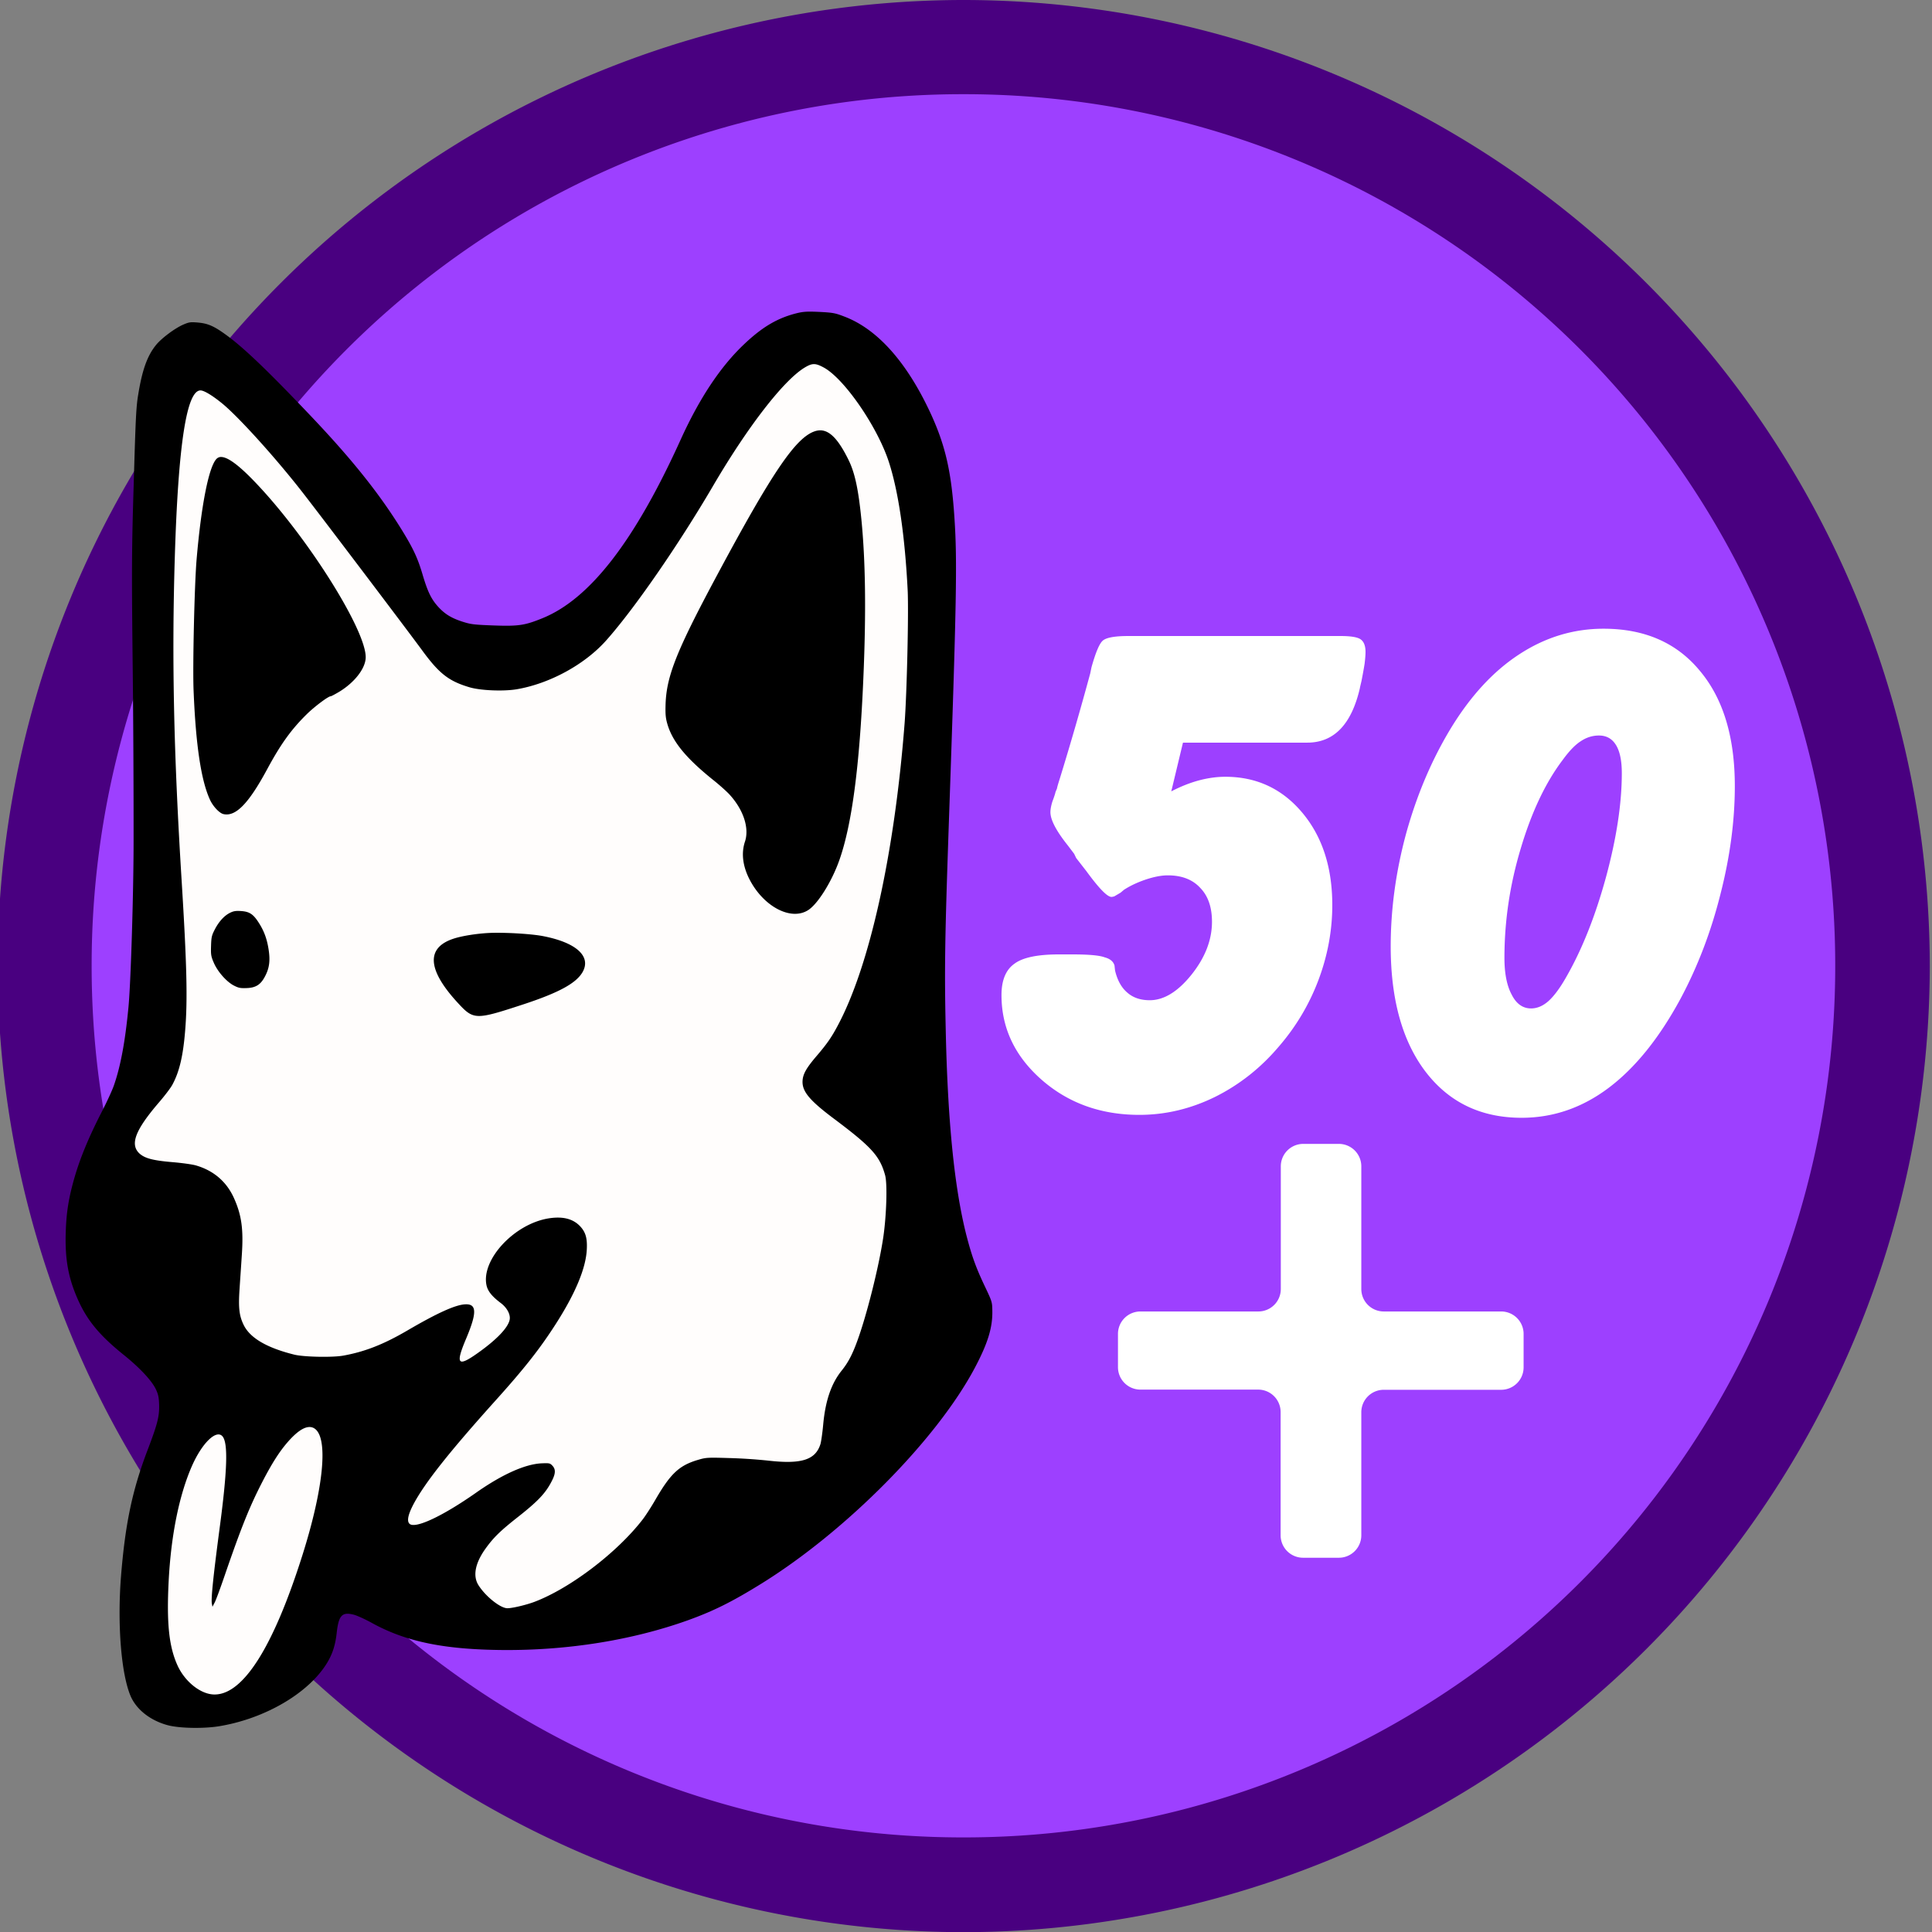
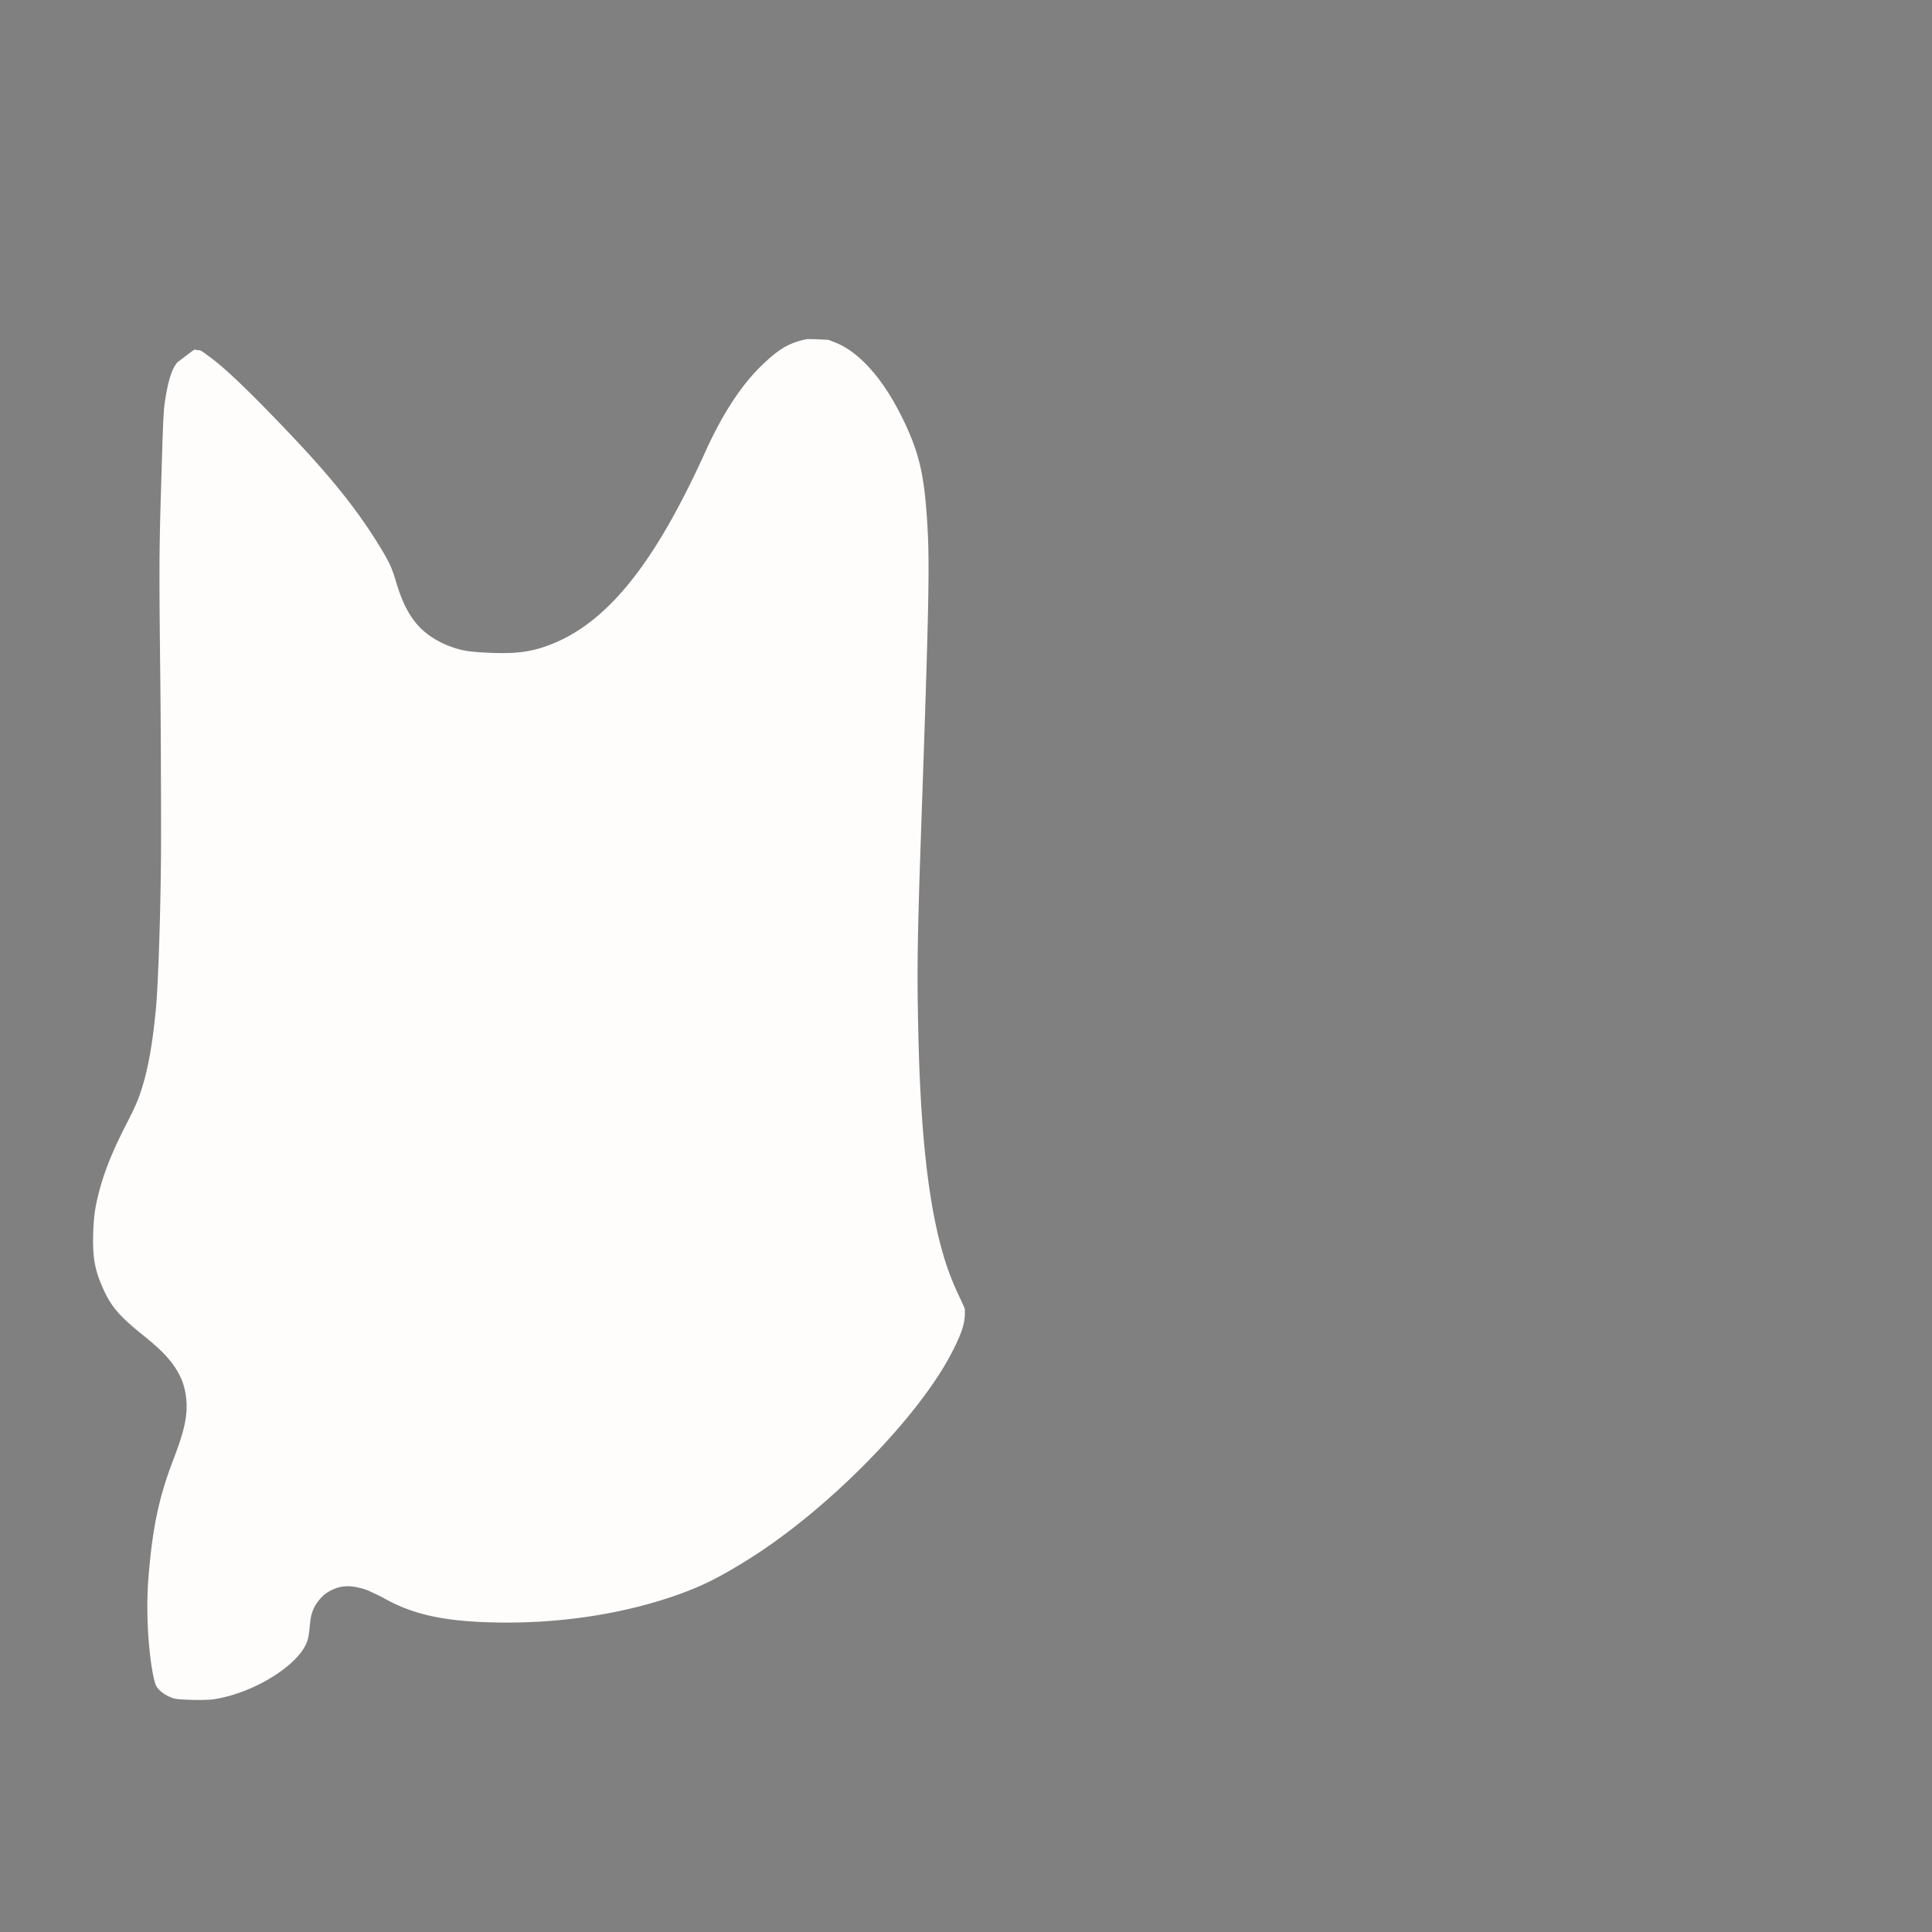
<svg xmlns="http://www.w3.org/2000/svg" width="83" height="83" version="1.1" viewBox="0 0 21.96 21.96">
  <rect x="0" y="0" width="21.96" height="21.96" fill="#808080" stroke="none" />
  <g transform="matrix(2.075 0 0 2.075 -.056 0)">
-     <path d="m10.325 5.292a5.034 5.034 0 0 1-5.033 5.033 5.034 5.034 0 0 1-5.034-5.033 5.034 5.034 0 0 1 5.034-5.034 5.034 5.034 0 0 1 5.033 5.034z" fill="#9d40ff" style="-inkscape-stroke:none;font-variation-settings:normal;paint-order:markers fill stroke" />
-     <path d="m5.305 0a5.294 5.294 0 0 0-5.291 5.291 5.296 5.296 0 0 0 5.29 5.293 5.298 5.298 0 0 0 5.294-5.293 5.296 5.296 0 0 0-5.293-5.291zm0 0.516a4.771 4.771 0 0 1 4.775 4.774 4.771 4.771 0 0 1-4.775 4.775 4.771 4.771 0 0 1-4.776-4.774 4.771 4.771 0 0 1 4.776-4.775z" fill="#490080" style="-inkscape-stroke:none;font-variation-settings:normal;paint-order:markers fill stroke" />
    <g fill="#fff" stroke-width=".082" aria-label="50 +">
-       <path d="m6.443 4.335q0.077-0.04 0.151-0.06 0.075-0.02 0.145-0.02 0.256 0 0.421 0.196t0.165 0.507q0 0.209-0.076 0.411-0.076 0.201-0.217 0.364-0.149 0.176-0.35 0.276-0.2 0.098-0.414 0.098-0.316 0-0.536-0.193-0.219-0.193-0.219-0.463 0-0.122 0.071-0.172 0.068-0.051 0.244-0.051h0.072q0.136 0 0.178 0.016 0.045 0.012 0.054 0.045l0.003 0.027q0.019 0.081 0.068 0.122 0.047 0.041 0.122 0.041 0.116 0 0.228-0.139 0.113-0.141 0.113-0.291 0-0.119-0.064-0.185-0.063-0.069-0.178-0.069-0.052 0-0.121 0.023-0.068 0.023-0.119 0.056l-0.019 0.016-0.034 0.02q-0.01 0.003-0.016 0.003-0.034 0-0.137-0.141l-0.056-0.072-0.011-0.023-0.034-0.045q-0.096-0.12-0.096-0.183 0-0.024 0.011-0.059 0.014-0.037 0.017-0.052l0.008-0.019q0.001-0.009 0.016-0.056 0.086-0.279 0.166-0.574l0.007-0.034q0.034-0.121 0.061-0.145 0.028-0.026 0.141-0.026h1.162q0.084 0 0.11 0.018 0.027 0.019 0.027 0.069 0 0.024-0.005 0.065-0.006 0.038-0.017 0.094l-0.008 0.034-0.001 0.006q-0.069 0.298-0.288 0.298h-0.681zm2.343-0.306q-0.054 0-0.101 0.032-0.045 0.029-0.098 0.102-0.141 0.186-0.23 0.486-0.089 0.296-0.089 0.598 0 0.128 0.04 0.202 0.038 0.075 0.106 0.075 0.05 0 0.096-0.041 0.046-0.042 0.096-0.13 0.13-0.226 0.218-0.547 0.087-0.321 0.087-0.571 0-0.102-0.032-0.154-0.032-0.052-0.093-0.052zm-1.141 1.156q0-0.308 0.085-0.621 0.087-0.313 0.241-0.569 0.164-0.271 0.377-0.41 0.215-0.141 0.463-0.141 0.337 0 0.527 0.23 0.192 0.228 0.192 0.632 0 0.285-0.079 0.593-0.077 0.307-0.218 0.571-0.175 0.324-0.394 0.489-0.218 0.164-0.477 0.164-0.332 0-0.525-0.251-0.192-0.251-0.192-0.689zm-0.48 1.081h0.196a0.123 0.123 0 0 1 0.123 0.124v0.671a0.123 0.123 0 0 0 0.123 0.123h0.644a0.123 0.123 0 0 1 0.122 0.122v0.183a0.123 0.123 0 0 1-0.123 0.124h-0.644a0.123 0.123 0 0 0-0.122 0.122v0.674a0.123 0.123 0 0 1-0.123 0.124h-0.195a0.123 0.123 0 0 1-0.124-0.124v-0.674a0.123 0.123 0 0 0-0.122-0.123h-0.647a0.123 0.123 0 0 1-0.122-0.123v-0.183a0.123 0.123 0 0 1 0.122-0.122h0.647a0.123 0.123 0 0 0 0.123-0.124v-0.67a0.123 0.123 0 0 1 0.123-0.124z" stroke-width=".092" />
-     </g>
+       </g>
    <path transform="matrix(.065 .002 -.002 .065 5.623 -1.879)" d="m-15.896 57.977c-0.423 4e-3 -0.407 7e-3 -0.645 0.068-1.274 0.35-2.057 0.813-3.39 2.162a2.314 2.314 0 0 1-7e-3 6e-3c-1.647 1.654-3.208 4.115-4.603 7.463-3.706 8.895-7.43 14.436-12.389 16.619-1.565 0.693-2.86 0.937-4.998 0.928a2.314 2.314 0 0 1-4e-3 0c-1.59-0.01-2.343-0.074-3.078-0.274-1.252-0.337-2.403-0.95-3.228-1.775a2.314 2.314 0 0 1-0.01-0.012c-0.874-0.885-1.488-2.052-2.026-3.691l-2e-3 -6e-3c-0.393-1.189-0.63-1.654-1.585-3.104l-2e-3 -4e-3c-1.865-2.816-4.114-5.473-7.625-8.95-3.607-3.573-5.704-5.444-6.967-6.313a2.314 2.314 0 0 1-2e-3 0c-0.973-0.67-0.765-0.58-1.291-0.612-0.26-0.047 0.154-0.144-0.135 4e-3 -0.125 0.066-1.391 1.117-1.365 1.082a2.314 2.314 0 0 1-0.01 0.012c-0.365 0.482-0.665 1.211-0.912 3.115a2.314 2.314 0 0 1-2e-3 0.014c-0.118 0.866-0.134 1.625-0.125 6.885a2.314 2.314 0 0 1 0 4e-3c0 5.871 0.032 7.218 0.422 16.468a2.314 2.314 0 0 1 0 2e-3c0.148 3.568 0.347 9.06 0.486 13.686 0.141 4.472 0.166 12.047-4e-3 14.445-0.197 3.01-0.528 5.233-1.123 7.121l-2e-3 8e-3c-0.241 0.774-0.637 1.647-1.096 2.602-0.961 2.031-1.561 3.64-1.931 5.072v2e-3c-0.42 1.647-0.535 2.55-0.535 4.117 0 2.052 0.234 3.105 0.982 4.645a2.314 2.314 0 0 1 0 2e-3c0.669 1.38 1.371 2.205 3.264 3.64 1.62 1.22 2.8 2.193 3.543 3.731 0.297 0.61 0.477 1.448 0.517 2.14a2.314 2.314 0 0 1 0 0.012c0.068 1.259-0.202 2.45-0.972 4.68a2.314 2.314 0 0 1-2e-3 4e-3c-1.124 3.232-1.583 5.77-1.793 10.096v4e-3c-0.179 3.797 0.485 8.026 0.912 8.945 0.153 0.32 0.741 0.86 1.627 1.072 0.3 0.07 2.484 0.108 3.373-0.068a2.314 2.314 0 0 1 2e-3 0c3.268-0.647 6.42-2.828 7.351-4.502a2.314 2.314 0 0 1 0-2e-3c0.26-0.465 0.366-0.783 0.426-1.578a2.314 2.314 0 0 1 0-0.018c0.071-0.856 0.013-1.688 0.924-2.734 0.455-0.523 1.224-0.893 1.82-0.977 0.588-0.082 1.014-4e-3 1.39 0.076 0.55 0.11 0.759 0.222 1.106 0.368 0.352 0.147 0.73 0.32 1.098 0.51 2.501 1.269 5.21 1.776 9.967 1.667 5.223-0.124 10.363-1.124 14.685-2.822l4e-3 -2e-3c2.019-0.798 3.333-1.506 5.68-3.062 6.622-4.402 13.903-12.317 16.601-17.815v-2e-3c0.948-1.936 1.133-2.755 1.086-3.69a2.314 2.314 0 0 1-2e-3 -5e-3c-0.017-0.37-3e-3 -0.218 4e-3 -0.198 7e-3 0.021-0.119-0.27-0.443-0.9-0.858-1.67-1.33-2.884-1.854-4.684a2.314 2.314 0 0 1-3e-3 -0.011c-1.223-4.267-1.956-10.03-2.36-17.862v-4e-3c-0.27-5.102-0.306-7.762-0.271-17.298a2.314 2.314 0 0 1 0-2e-3c0.078-18.808 0.035-22.066-0.3-25.528a2.314 2.314 0 0 1 0-2e-3c-0.36-3.76-0.816-5.49-2.009-7.908-1.985-3.995-4.262-6.188-6.27-6.87a2.314 2.314 0 0 1-0.017-5e-3c-0.668-0.233-0.288-0.16-1.318-0.184-0.235-4e-3 -0.42-5e-3 -0.564-4e-3z" fill="#fffdfc" stroke-width=".009" />
-     <path transform="matrix(.065 .002 -.002 .065 5.623 -1.879)" d="m-15.922 55.662c-0.536 6e-3 -0.823 0.045-1.207 0.143-1.657 0.45-2.931 1.24-4.45 2.775-1.933 1.943-3.624 4.666-5.099 8.205-3.617 8.682-7.243 13.66-11.19 15.395-1.448 0.642-1.986 0.737-4.05 0.728-1.57-8e-3 -1.916-0.035-2.488-0.191-1.032-0.278-1.614-0.599-2.196-1.18-0.65-0.66-0.971-1.258-1.474-2.793-0.443-1.336-0.85-2.134-1.856-3.66-1.968-2.975-4.345-5.775-7.927-9.322-3.634-3.6-5.759-5.525-7.286-6.575-1.084-0.745-1.604-0.963-2.462-1.015-0.65-0.035-0.755-0.018-1.258 0.217-0.694 0.33-1.805 1.213-2.239 1.795-0.702 0.928-1.092 2.142-1.36 4.214-0.14 1.024-0.156 1.935-0.147 7.2 0 5.88 0.033 7.312 0.424 16.566 0.147 3.556 0.347 9.046 0.486 13.66 0.139 4.389 0.139 12.273 0 14.225-0.191 2.914-0.512 4.962-1.024 6.584-0.121 0.39-0.555 1.422-0.98 2.306-1.006 2.125-1.666 3.877-2.082 5.49-0.451 1.77-0.608 2.983-0.608 4.692 0 2.281 0.34 3.852 1.215 5.656 0.824 1.7 1.9 2.922 3.948 4.475 1.474 1.11 2.514 2.177 2.86 2.896 0.2 0.408 0.253 0.668 0.288 1.266 0.052 0.971-0.095 1.615-0.85 3.8-1.188 3.418-1.7 6.289-1.918 10.747-0.19 4.05 0.269 8.204 1.127 10.043 0.53 1.119 1.728 1.995 3.194 2.342 1.006 0.234 3.044 0.207 4.353-0.053 3.86-0.763 7.476-3.044 8.924-5.646 0.416-0.746 0.633-1.5 0.711-2.532 0.121-1.457 0.392-1.77 1.363-1.562 0.27 0.052 0.997 0.357 1.621 0.678 2.906 1.474 6.114 2.028 11.067 1.916 5.481-0.13 10.868-1.17 15.482-2.983 2.151-0.85 3.696-1.684 6.115-3.289 7.008-4.658 14.39-12.593 17.399-18.725 1.023-2.09 1.388-3.417 1.318-4.822-0.035-0.754-0.043-0.78-0.693-2.047-0.815-1.587-1.188-2.55-1.692-4.275-1.136-3.964-1.874-9.603-2.273-17.348-0.269-5.074-0.302-7.64-0.268-17.172 0.079-18.812 0.035-22.177-0.312-25.76-0.373-3.902-0.937-6.08-2.238-8.716-2.143-4.31-4.736-7.06-7.598-8.031-0.746-0.26-0.938-0.287-2.039-0.313a22.426 22.426 0 0 0-0.63-4e-3zm0.268 4.414c0.233-9e-3 0.476 0.078 0.832 0.256 1.752 0.876 4.658 4.822 5.724 7.762 0.885 2.446 1.553 6.192 1.926 10.789 0.148 1.873 0.199 8.683 0.086 11.19-0.512 11.058-2.333 20.624-4.883 25.706-0.477 0.963-0.84 1.51-1.638 2.508-0.868 1.076-1.145 1.605-1.145 2.203 0 0.859 0.642 1.587 2.697 3.035 3.287 2.307 4.008 3.053 4.502 4.666 0.217 0.72 0.217 3.375 0 5.248-0.303 2.533-1.197 6.61-1.926 8.795-0.381 1.154-0.72 1.839-1.24 2.524-0.832 1.11-1.285 2.566-1.406 4.596-0.043 0.71-0.13 1.458-0.182 1.64-0.381 1.345-1.561 1.752-4.363 1.518a43.873 43.873 0 0 0-3.348-0.114c-1.778 0-1.899 0.018-2.558 0.235-1.561 0.512-2.272 1.223-3.469 3.443-0.32 0.599-0.782 1.37-1.033 1.717-2.064 2.853-5.924 5.985-8.899 7.217-0.693 0.286-1.882 0.607-2.28 0.607-0.6 0-1.882-0.971-2.49-1.89-0.493-0.755-0.32-1.832 0.52-3.08 0.625-0.929 1.18-1.51 2.541-2.655 1.744-1.457 2.36-2.15 2.846-3.174 0.321-0.659 0.32-1.023 0.026-1.318-0.209-0.208-0.26-0.217-0.885-0.174-1.388 0.096-3.295 1.015-5.463 2.637-2.767 2.073-5.031 3.219-5.526 2.803-0.26-0.217-0.156-0.791 0.303-1.72 0.92-1.838 2.889-4.482 6.627-8.905 2.333-2.758 3.582-4.45 4.84-6.55 1.587-2.645 2.42-4.821 2.438-6.417 0.017-0.928-0.148-1.431-0.625-1.908-0.634-0.625-1.509-0.807-2.706-0.573-2.862 0.573-5.535 3.642-5.023 5.776 0.121 0.503 0.495 0.937 1.258 1.474 0.538 0.382 0.86 0.947 0.781 1.389-0.121 0.677-1.049 1.708-2.601 2.879-1.657 1.258-1.865 1.007-1.006-1.205 0.858-2.23 0.806-2.968-0.217-2.863-0.824 0.086-2.299 0.807-4.762 2.351-1.969 1.232-3.53 1.9-5.334 2.281-0.902 0.191-3.314 0.217-4.12 0.043-2.325-0.503-3.738-1.275-4.32-2.334-0.416-0.772-0.519-1.447-0.458-3.06 0.026-0.79 0.077-2.083 0.103-2.881 0.078-2.142-0.122-3.33-0.799-4.727-0.659-1.37-1.778-2.281-3.287-2.671-0.286-0.078-1.17-0.174-1.968-0.217-1.64-0.087-2.325-0.243-2.793-0.615-0.894-0.738-0.476-1.969 1.502-4.415 0.442-0.546 0.918-1.214 1.048-1.474 0.564-1.11 0.842-2.481 0.946-4.658 0.13-2.568-0.035-5.534-0.686-12.559-0.997-10.703-1.414-18.656-1.414-27.277 0-9.472 0.565-14.051 1.744-14.051 0.321 0 1.11 0.46 1.977 1.144 1.44 1.154 4.459 4.294 6.74 7.026 1.31 1.561 9.297 11.467 10.572 13.098 1.51 1.942 2.332 2.557 4.102 3.025 0.928 0.251 2.854 0.27 3.972 0.053 2.767-0.555 5.682-2.255 7.434-4.354 2.272-2.715 5.82-8.196 8.586-13.27 2.784-5.108 5.665-9.072 7.408-10.208 0.317-0.204 0.539-0.308 0.772-0.317zm0.73 5.557c-0.149 2e-3 -0.3 0.03-0.453 0.084-1.605 0.564-3.496 3.548-7.928 12.472-3.157 6.358-3.946 8.526-3.955 10.885 0 0.833 0.036 1.163 0.192 1.649 0.468 1.483 1.656 2.854 4.033 4.64 0.512 0.382 1.118 0.894 1.361 1.137 1.24 1.258 1.805 2.8 1.45 3.97-0.278 0.937-0.132 1.98 0.423 3.038 1.223 2.316 3.608 3.529 5.057 2.566 0.806-0.529 1.942-2.48 2.523-4.318 0.963-3.027 1.458-7.954 1.545-15.37 0.07-5.55-0.122-9.878-0.582-13.4-0.33-2.515-0.667-3.86-1.222-4.918-0.886-1.675-1.64-2.444-2.444-2.435zm-50.35 3.797a0.52 0.52 0 0 0-0.408 0.148c-0.641 0.633-1.188 3.92-1.44 8.568-0.112 2.125-0.06 8.978 0.087 11.016 0.33 4.64 0.876 7.597 1.674 9.176 0.277 0.546 0.825 1.093 1.172 1.154 1.032 0.191 2.08-0.954 3.537-3.86 1.084-2.168 1.925-3.426 3.209-4.77 0.633-0.66 1.77-1.571 1.97-1.571 0.044 0 0.363-0.182 0.702-0.398 1.266-0.824 2.142-2.02 2.142-2.94 0-2.229-5.04-9.766-9.54-14.267-1.485-1.491-2.503-2.232-3.104-2.256zm2.557 38.175c-0.26 7e-3 -0.426 0.05-0.64 0.16-0.495 0.252-0.946 0.774-1.276 1.467-0.243 0.512-0.27 0.651-0.27 1.397s0.028 0.874 0.28 1.412c0.347 0.737 1.109 1.544 1.725 1.848 0.399 0.19 0.554 0.226 1.066 0.191 0.798-0.043 1.216-0.321 1.562-1.059 0.33-0.676 0.391-1.3 0.235-2.175-0.156-0.894-0.418-1.563-0.852-2.213-0.511-0.772-0.832-0.989-1.535-1.024a5.115 5.115 0 0 0-0.295-4e-3zm22.627 1.157c-0.521 0-1.012 0.015-1.402 0.045-1.11 0.086-2.385 0.337-3.07 0.597-2.238 0.842-2.048 2.672 0.537 5.326 1.422 1.458 1.544 1.458 5.525 0.018 3.036-1.101 4.458-1.943 4.96-2.914 0.677-1.336-0.64-2.445-3.425-2.896-0.686-0.114-1.978-0.178-3.125-0.176zm-15.27 42.11a0.75 0.75 0 0 1 0.46 0.14c1.153 0.806 0.876 4.977-0.729 10.658-2.22 7.858-4.658 11.969-7.103 11.969-1.145 0-2.508-1.04-3.159-2.41-0.746-1.553-1.005-3.514-0.935-7 0.078-3.877 0.659-7.27 1.656-9.758 0.798-1.978 1.968-3.183 2.506-2.584 0.494 0.563 0.494 2.845-0.018 7.832-0.39 3.868-0.538 5.846-0.45 6.271l0.06 0.268 0.191-0.399c0.104-0.225 0.442-1.239 0.754-2.254 1.292-4.171 1.934-5.908 2.95-8.033 0.745-1.552 1.326-2.522 1.968-3.32 0.729-0.904 1.35-1.37 1.85-1.38z" />
  </g>
</svg>